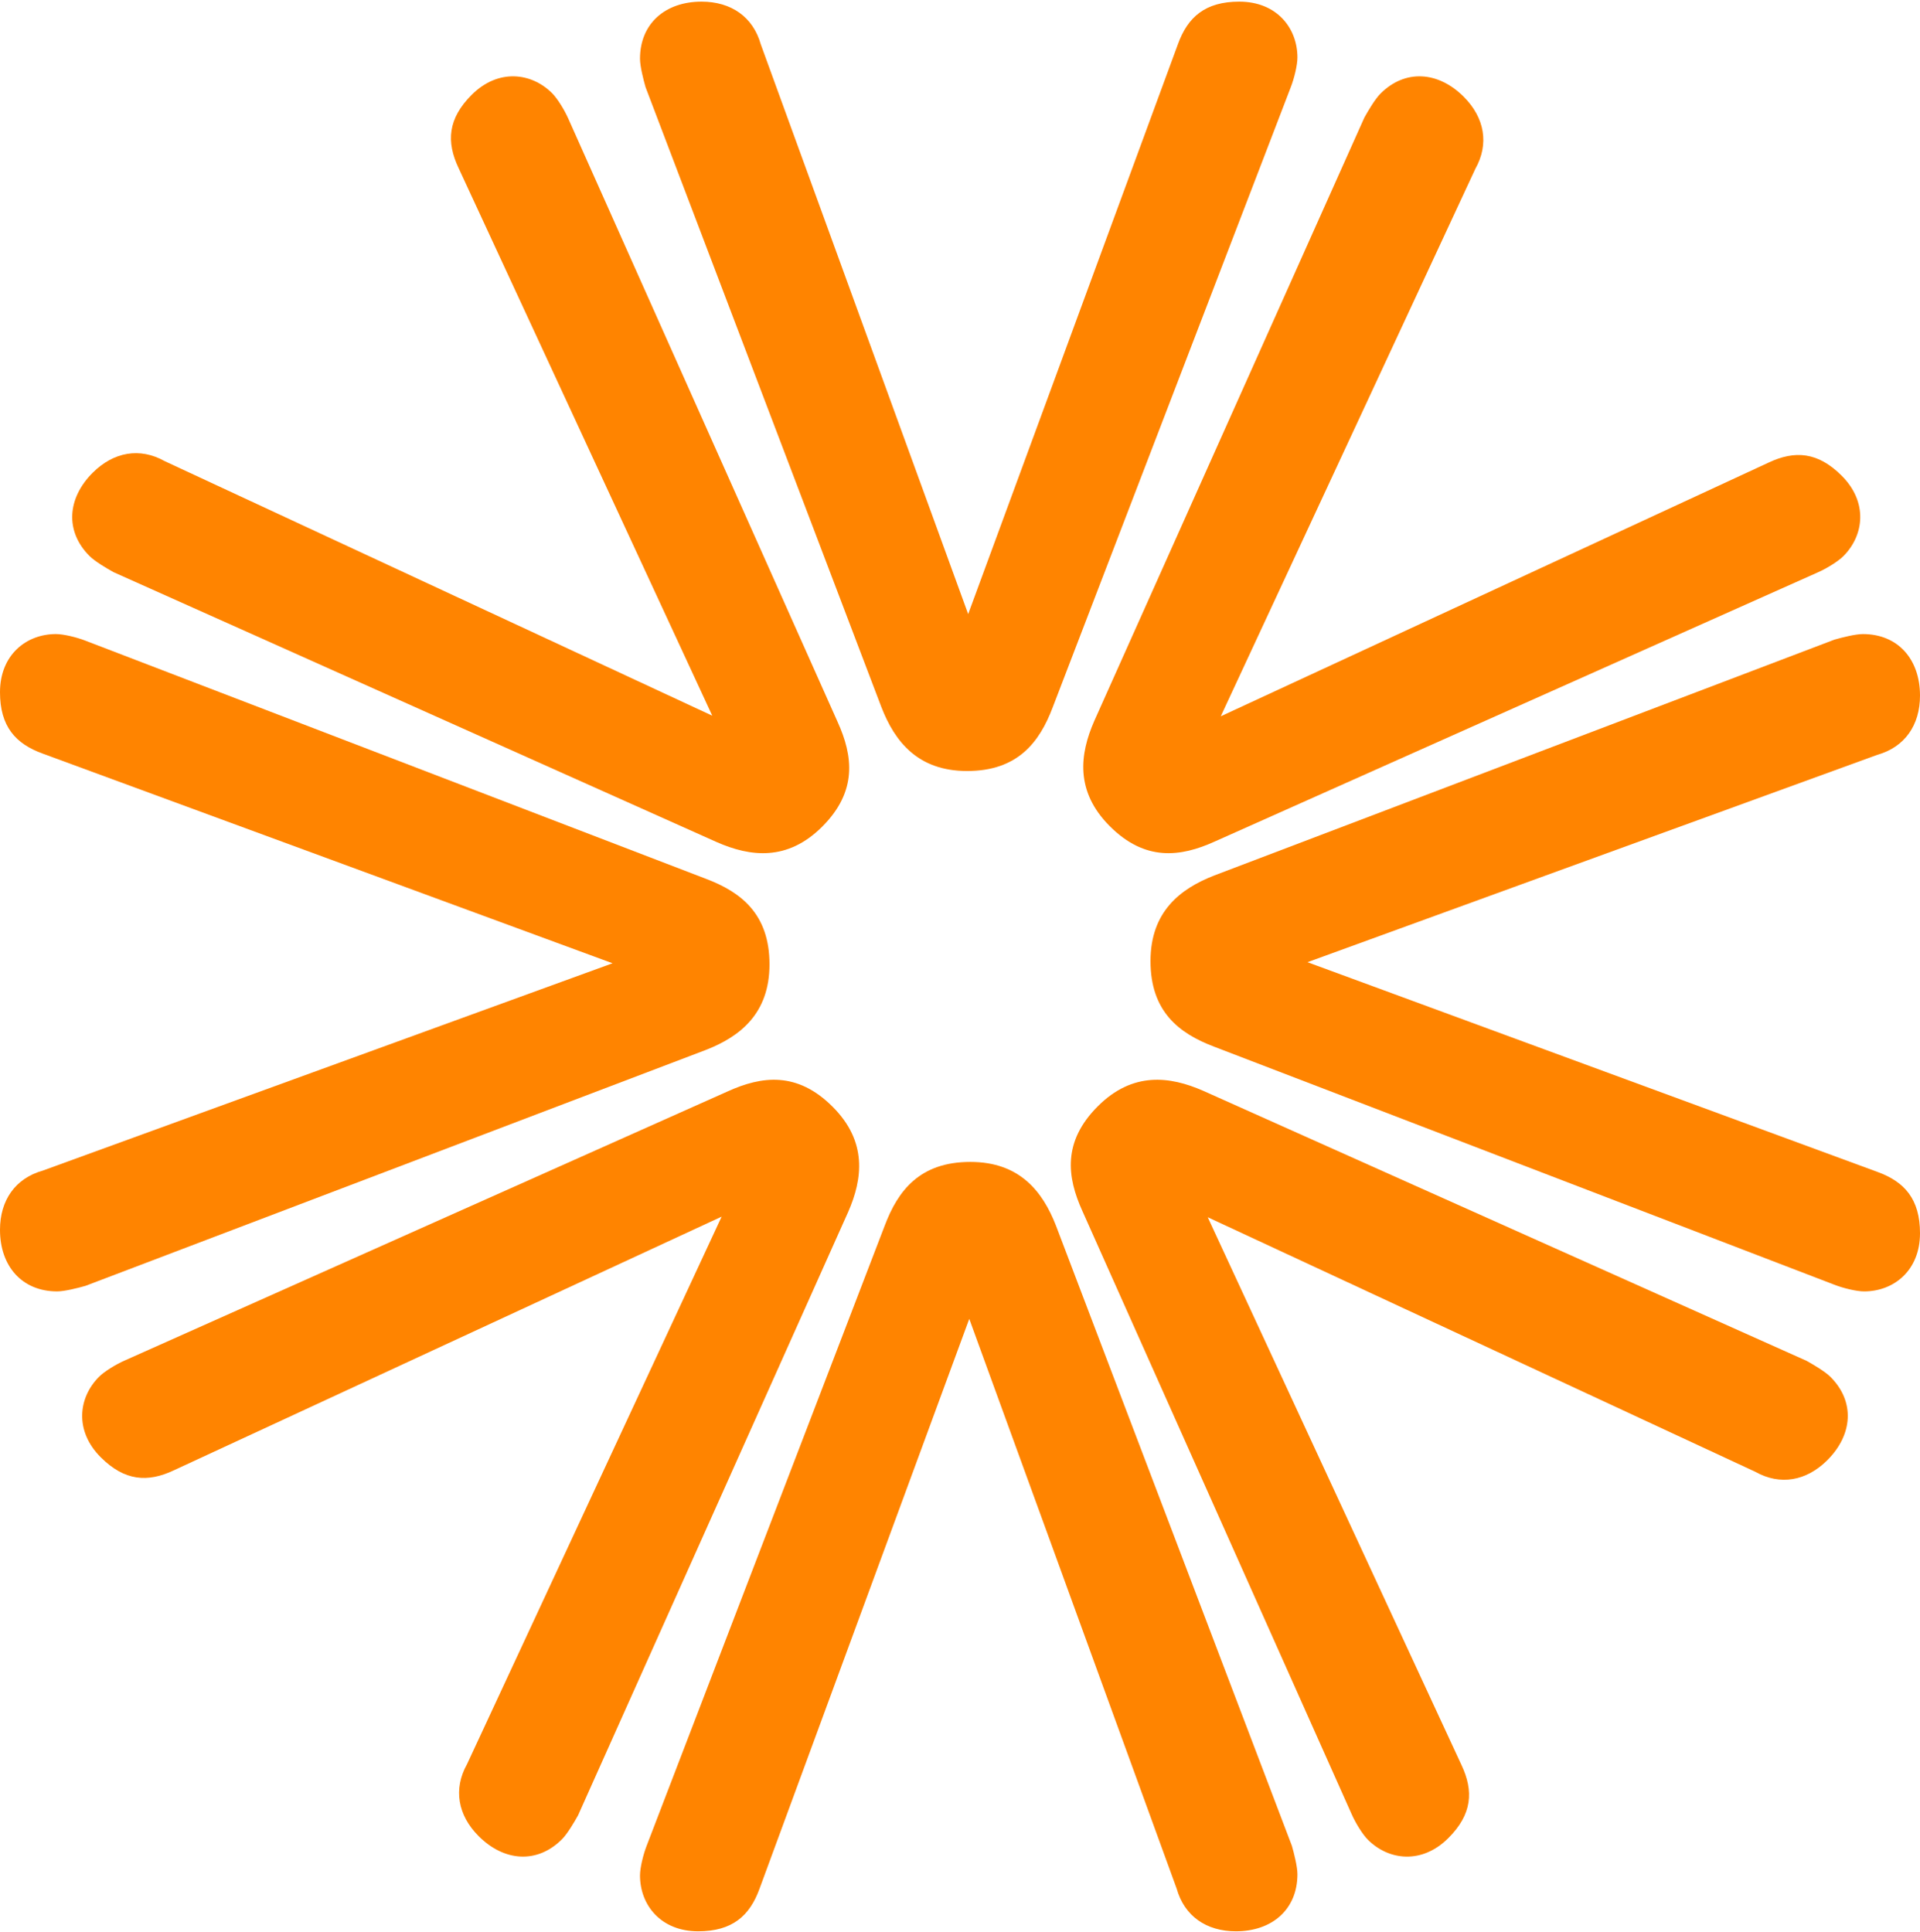
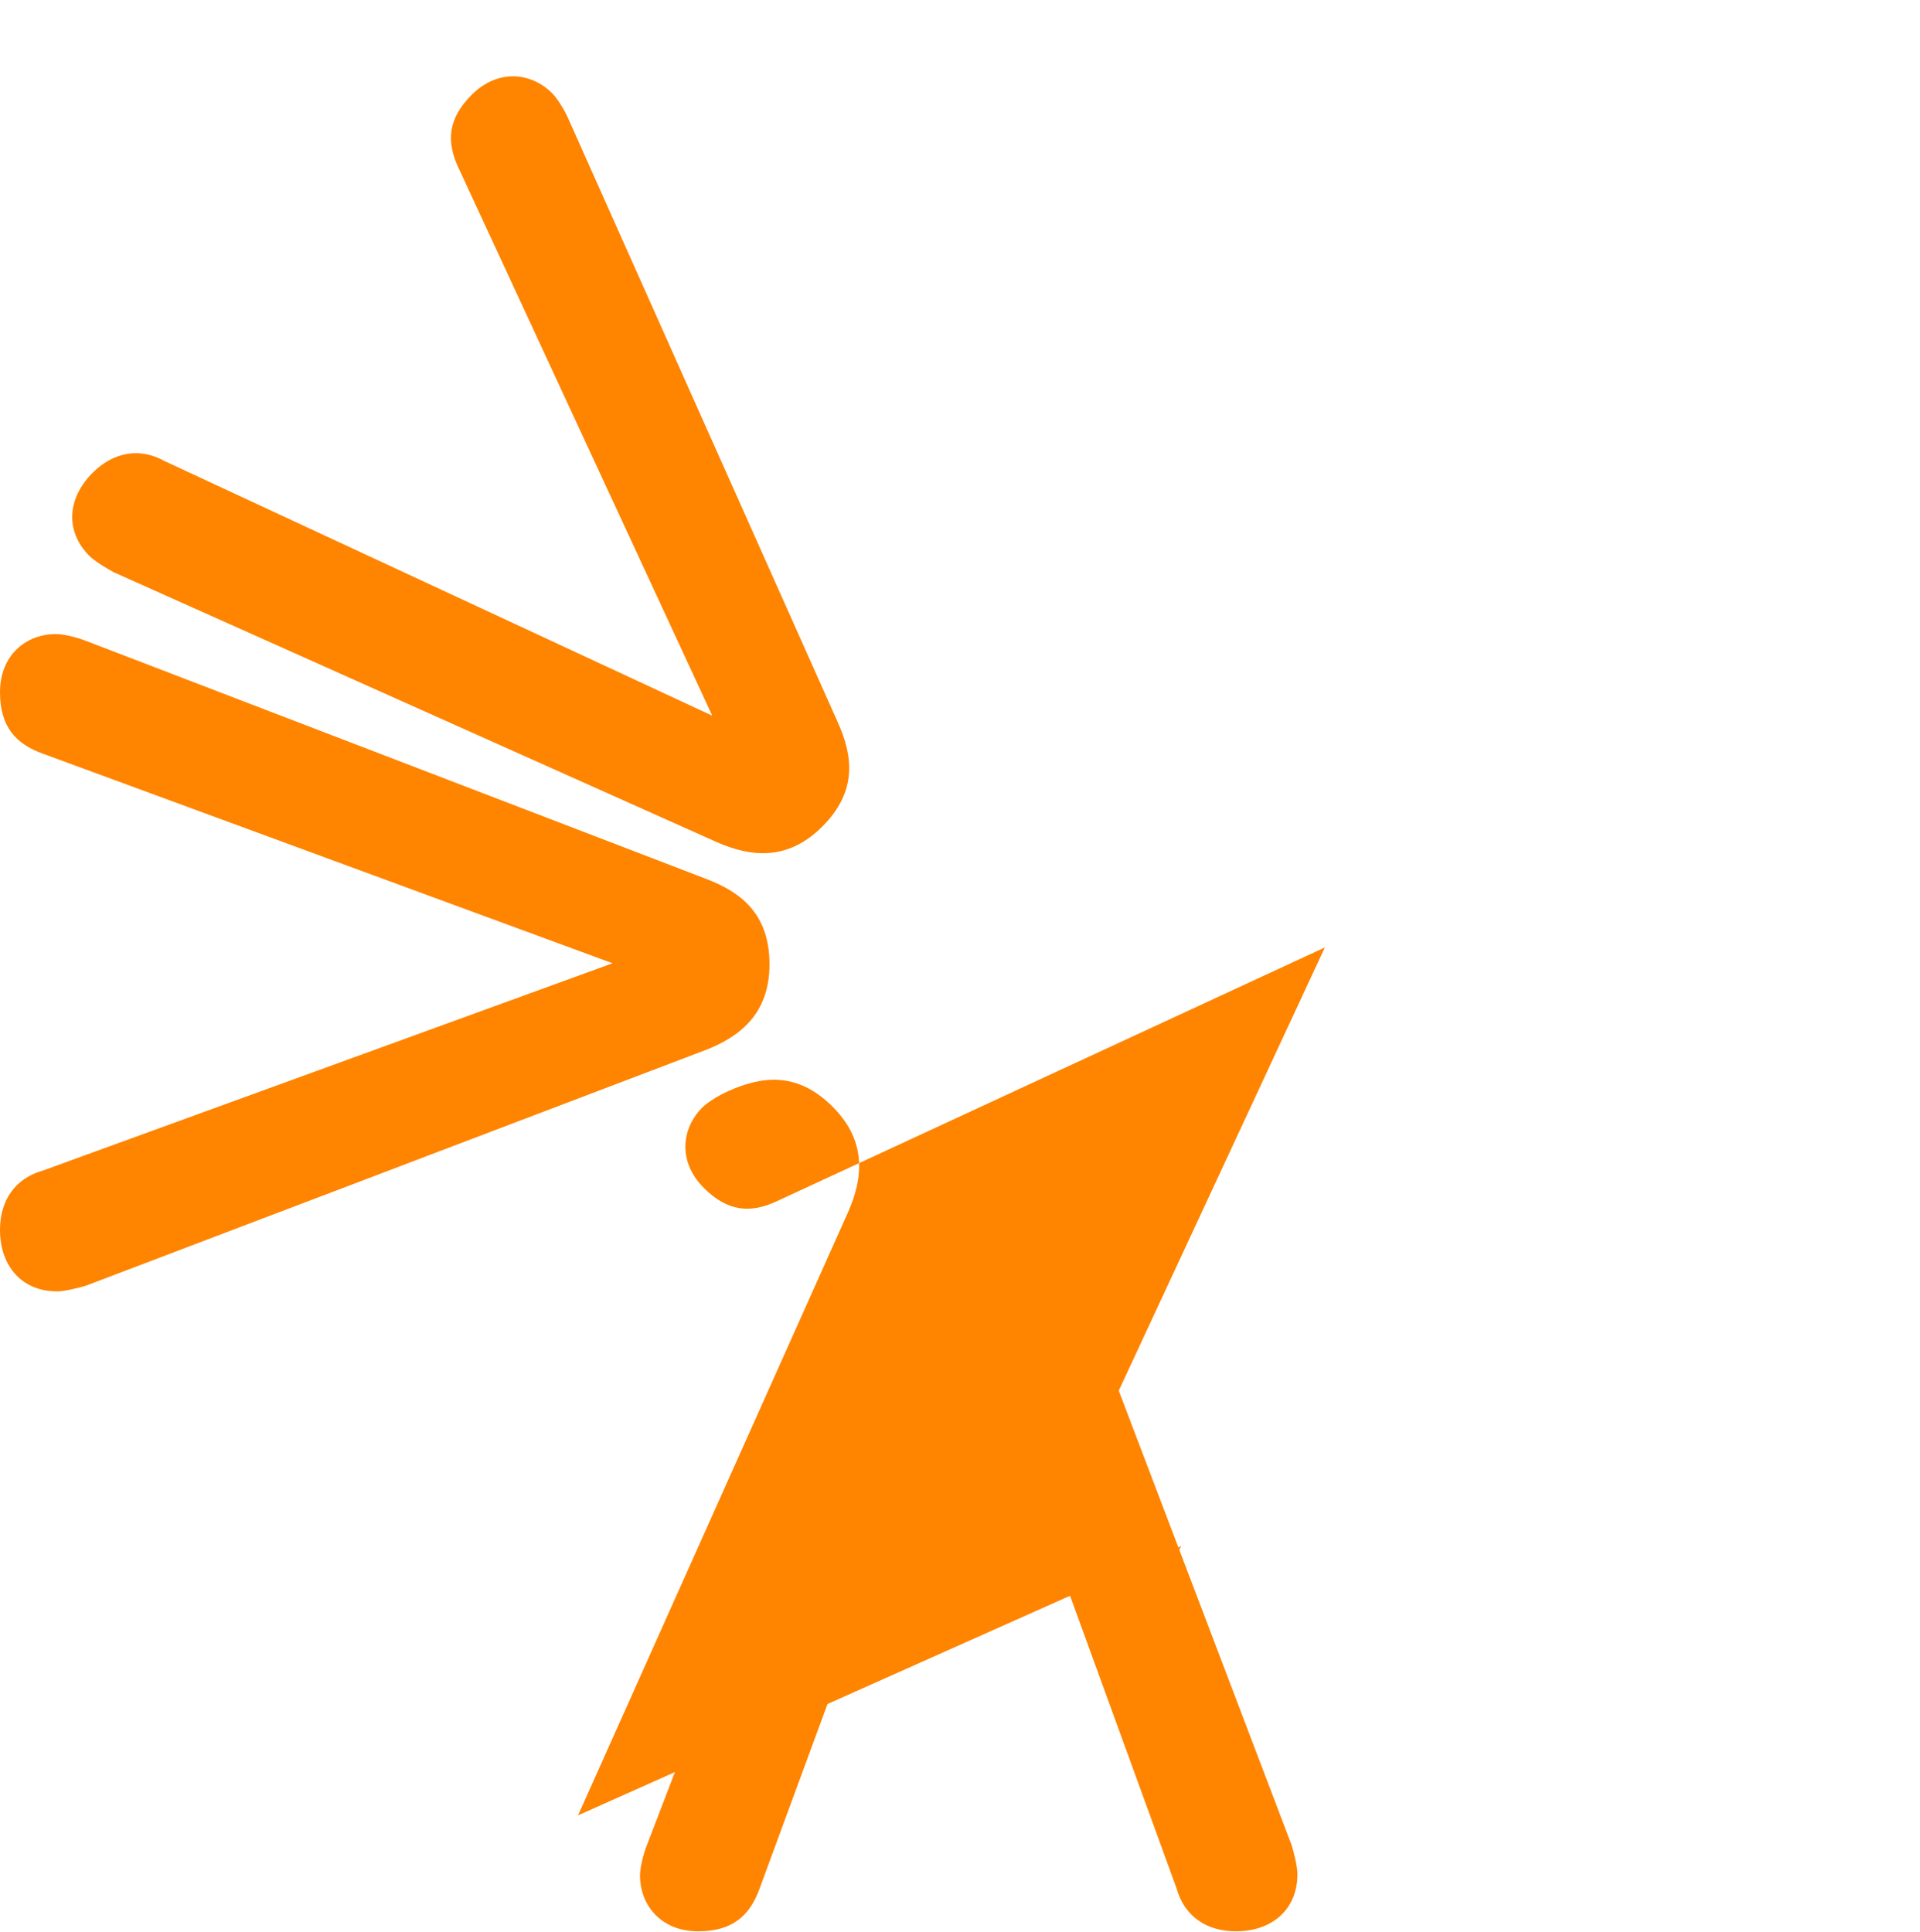
<svg xmlns="http://www.w3.org/2000/svg" viewBox="0 0 771 776">
  <g fill="#ff8400" fill-rule="evenodd">
-     <path d="m736.661 256.883-249.069 94.736c-13.693 5.323-25.592 14.558-25.592 34.385 0 20.262 11.464 29.061 25.592 34.385l249.069 95.605c3.476 1.357 8.801 2.662 11.899 2.662 11.899 0 22.44-8.366 22.44-23.358 0-13.634-6.14-20.696-17.17-24.662l-228.803-84.197 228.803-83.273c11.029-3.097 17.17-11.897 17.17-23.793 0-14.558-8.803-24.717-22.929-24.717-3.043 0-8.367 1.358-11.41 2.227" />
    <path d="m34.339 516.428 249.069-94.736c13.693-5.323 25.592-14.558 25.592-34.385 0-20.262-11.464-29.062-25.592-34.385l-249.069-95.605c-3.478-1.358-8.801-2.662-11.899-2.662-11.9 0-22.44 8.366-22.44 23.358 0 13.635 6.14 20.696 17.17 24.662l228.803 84.197-228.803 83.273c-11.029 3.097-17.17 11.897-17.17 23.793 0 14.558 8.801 24.717 22.929 24.717 3.043 0 8.367-1.358 11.41-2.227" />
-     <path d="m259.226 34.995 94.736 249.069c5.324 13.692 14.558 25.592 34.386 25.592 20.261 0 29.061-11.464 34.385-25.592l95.604-249.069c1.358-3.478 2.662-8.801 2.662-11.899 0-11.899-8.365-22.44-23.357-22.44-13.635 0-20.696 6.14-24.663 17.17l-84.197 228.803-83.274-228.803c-3.097-11.029-11.896-17.17-23.793-17.17-14.558 0-24.715 8.801-24.715 22.929 0 3.043 1.357 8.367 2.226 11.41" />
    <path d="m518.774 741.316-94.736-249.069c-5.324-13.693-14.558-25.592-34.386-25.592-20.261 0-29.061 11.464-34.384 25.592l-95.607 249.069c-1.358 3.476-2.661 8.801-2.661 11.899 0 11.9 8.365 22.44 23.357 22.44 13.635 0 20.698-6.14 24.662-17.17l84.199-228.803 83.274 228.803c3.097 11.029 11.896 17.17 23.793 17.17 14.558 0 24.715-8.803 24.715-22.929 0-3.043-1.357-8.368-2.226-11.41" />
    <path d="m45.582 229.788 242.279 108.439c13.4 5.88 28.294 7.752 42.269-6.185 14.281-14.243 12.404-28.485 6.202-42.154l-108.121-242.232c-1.493-3.398-4.327-8.056-6.509-10.233-8.384-8.363-21.708-9.89-32.275.649-9.61 9.584-10.261 18.862-5.283 29.402l101.881 219.97-219.919-102.253c-9.955-5.576-20.485-3.704-28.869 4.658-10.261 10.233-11.219 23.559-1.263 33.486 2.144 2.138 6.853 4.926 9.61 6.453" />
-     <path d="m725.418 546.524-242.278-108.44c-13.401-5.88-28.295-7.75-42.269 6.186-14.281 14.242-12.406 28.485-6.203 42.154l108.122 242.231c1.494 3.399 4.327 8.057 6.509 10.234 8.386 8.362 21.708 9.888 32.276-.649 9.61-9.585 10.261-18.862 5.284-29.402l-101.883-219.972 219.921 102.254c9.954 5.575 20.484 3.704 28.868-4.658 10.261-10.234 11.219-23.559 1.263-33.487-2.144-2.138-6.852-4.925-9.61-6.452" />
-     <path d="m547.868 47.237-108.439 242.279c-5.88 13.4-7.752 28.294 6.185 42.269 14.243 14.281 28.485 12.404 42.154 6.202l242.232-108.122c3.398-1.494 8.056-4.327 10.233-6.509 8.363-8.384 9.89-21.708-.649-32.275-9.584-9.61-18.862-10.261-29.402-5.284l-219.97 101.881 102.253-219.92c5.576-9.955 3.705-20.484-4.658-28.869-10.233-10.261-23.559-11.217-33.486-1.263-2.138 2.144-4.926 6.853-6.453 9.61" />
-     <path d="m232.131 729.075 108.44-242.279c5.88-13.401 7.75-28.295-6.186-42.269-14.242-14.281-28.485-12.406-42.154-6.203l-242.231 108.122c-3.399 1.494-8.057 4.328-10.233 6.509-8.363 8.384-9.89 21.709.647 32.276 9.585 9.61 18.862 10.261 29.402 5.284l219.972-101.883-102.254 219.921c-5.575 9.954-3.704 20.484 4.658 28.868 10.234 10.261 23.559 11.219 33.487 1.263 2.138-2.144 4.925-6.852 6.452-9.609" />
+     <path d="m232.131 729.075 108.44-242.279c5.88-13.401 7.75-28.295-6.186-42.269-14.242-14.281-28.485-12.406-42.154-6.203c-3.399 1.494-8.057 4.328-10.233 6.509-8.363 8.384-9.89 21.709.647 32.276 9.585 9.61 18.862 10.261 29.402 5.284l219.972-101.883-102.254 219.921c-5.575 9.954-3.704 20.484 4.658 28.868 10.234 10.261 23.559 11.219 33.487 1.263 2.138-2.144 4.925-6.852 6.452-9.609" />
  </g>
</svg>